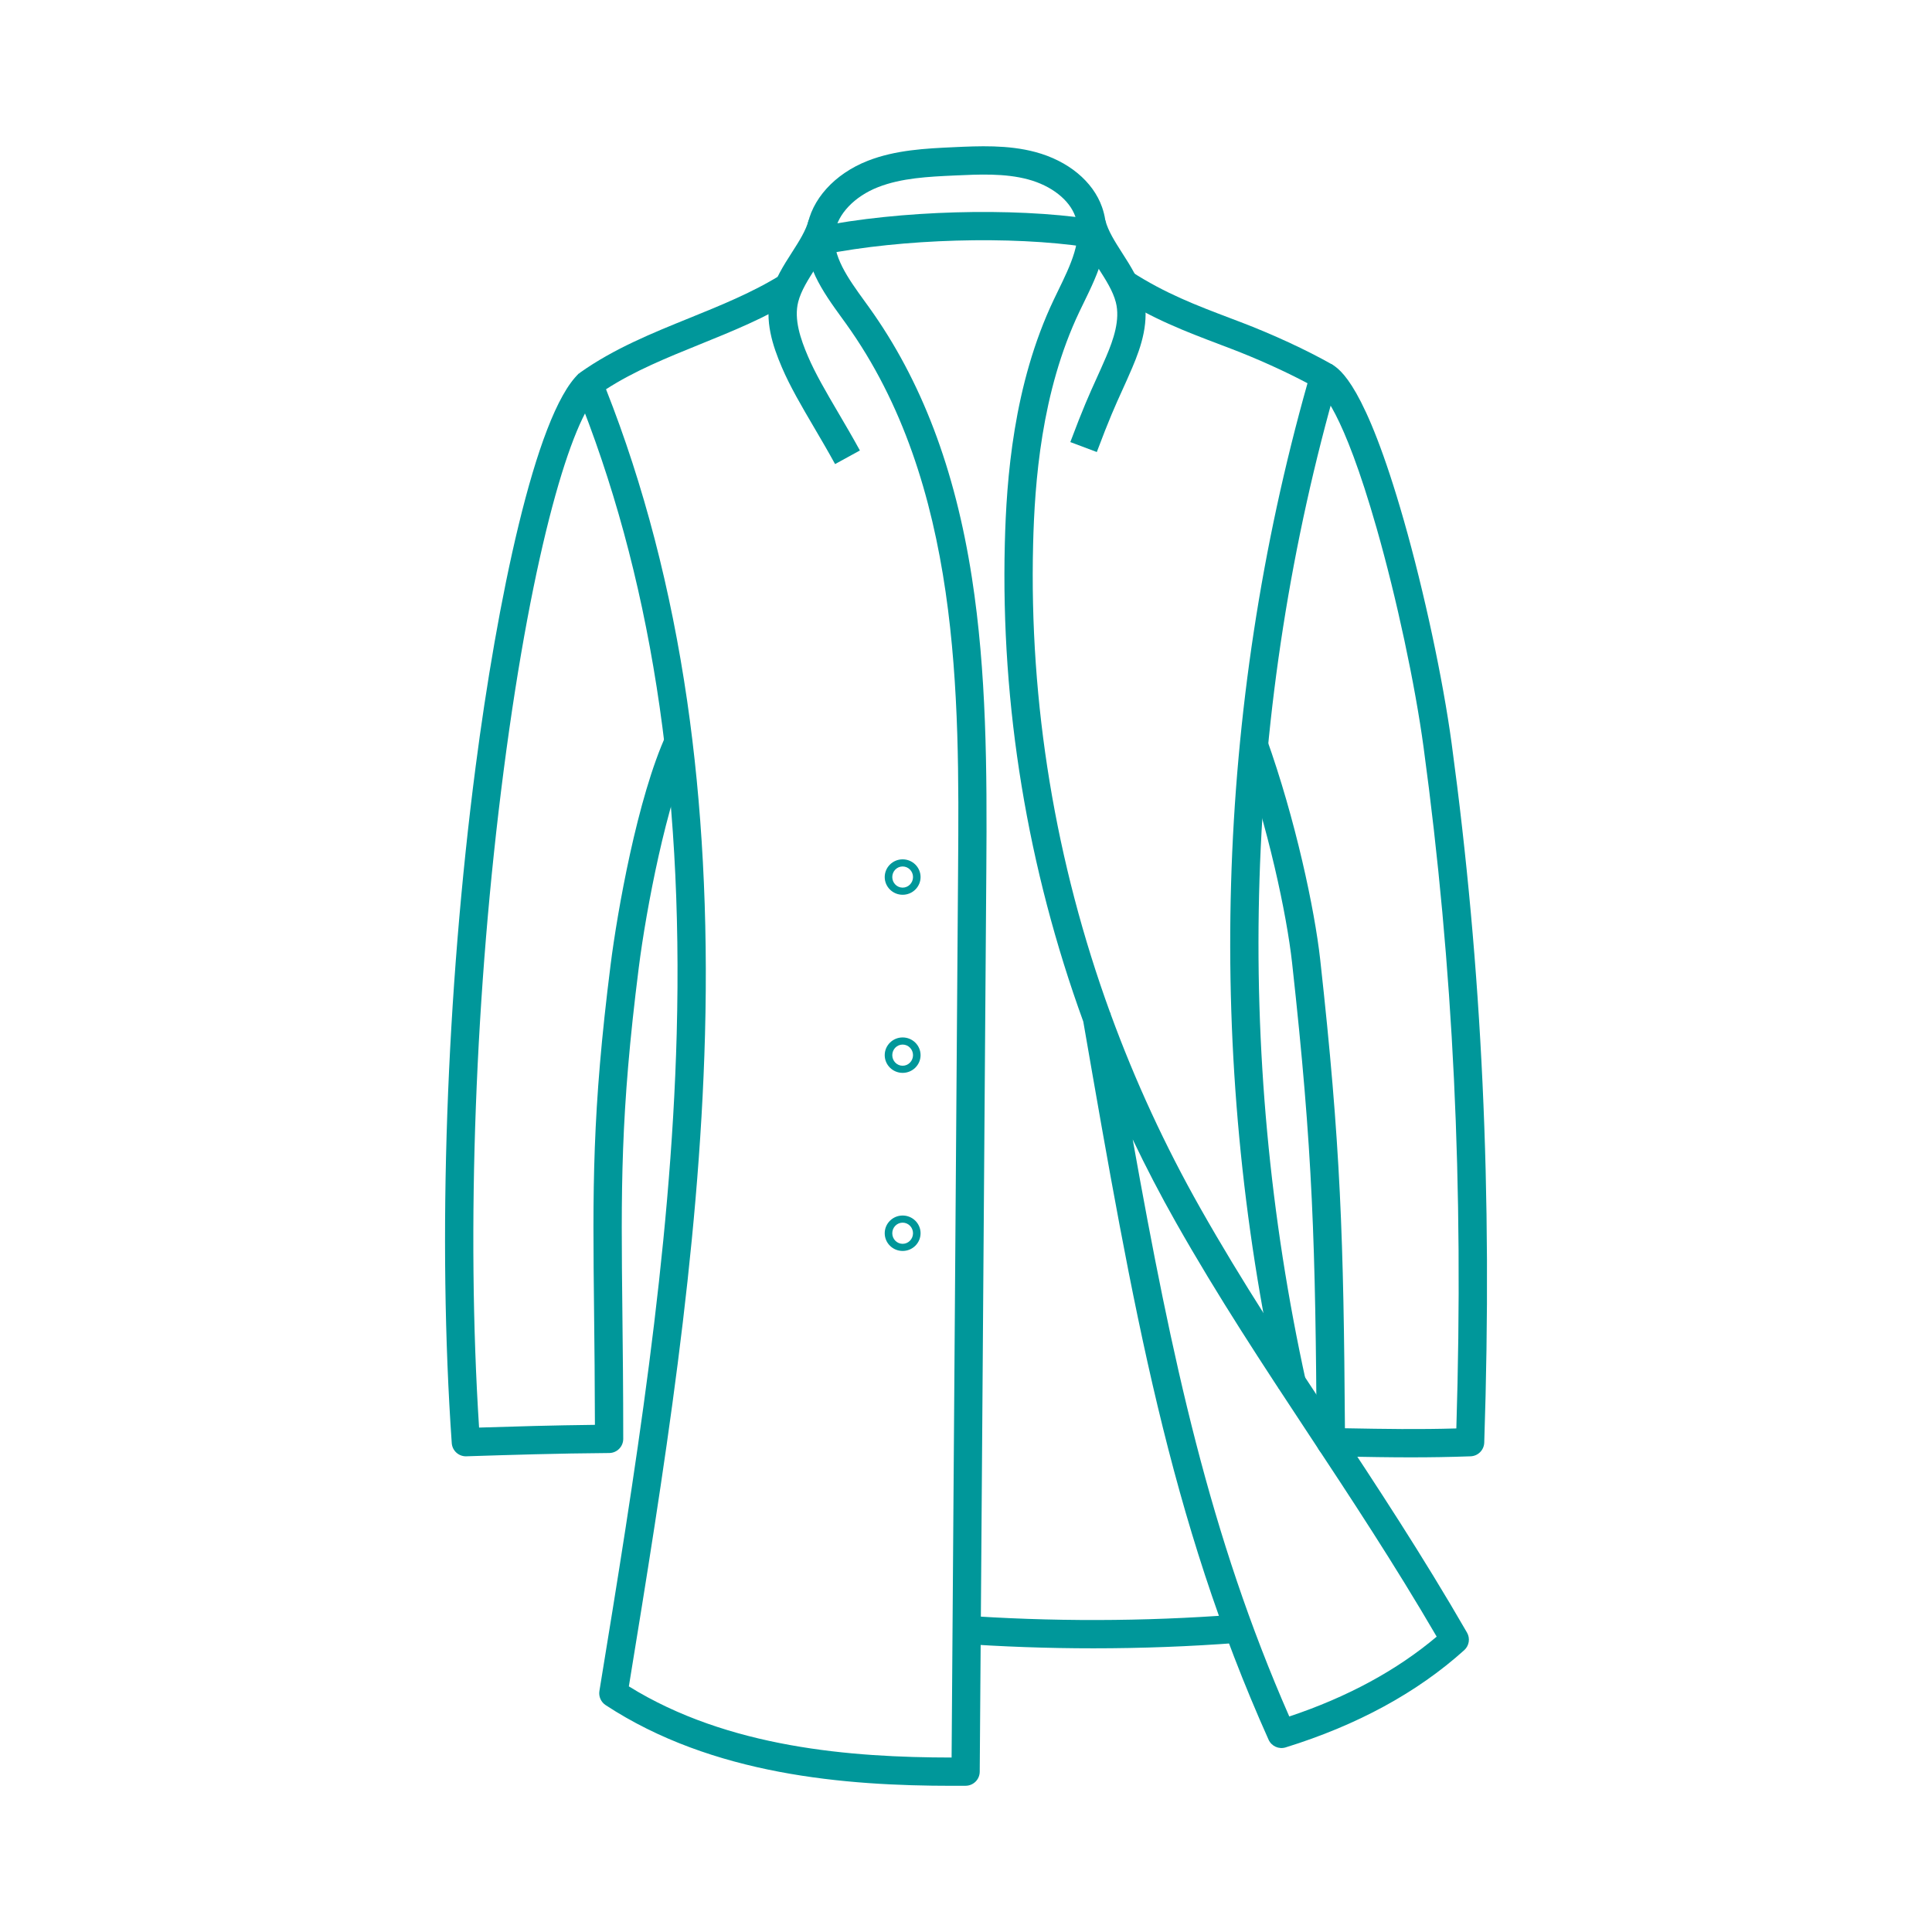
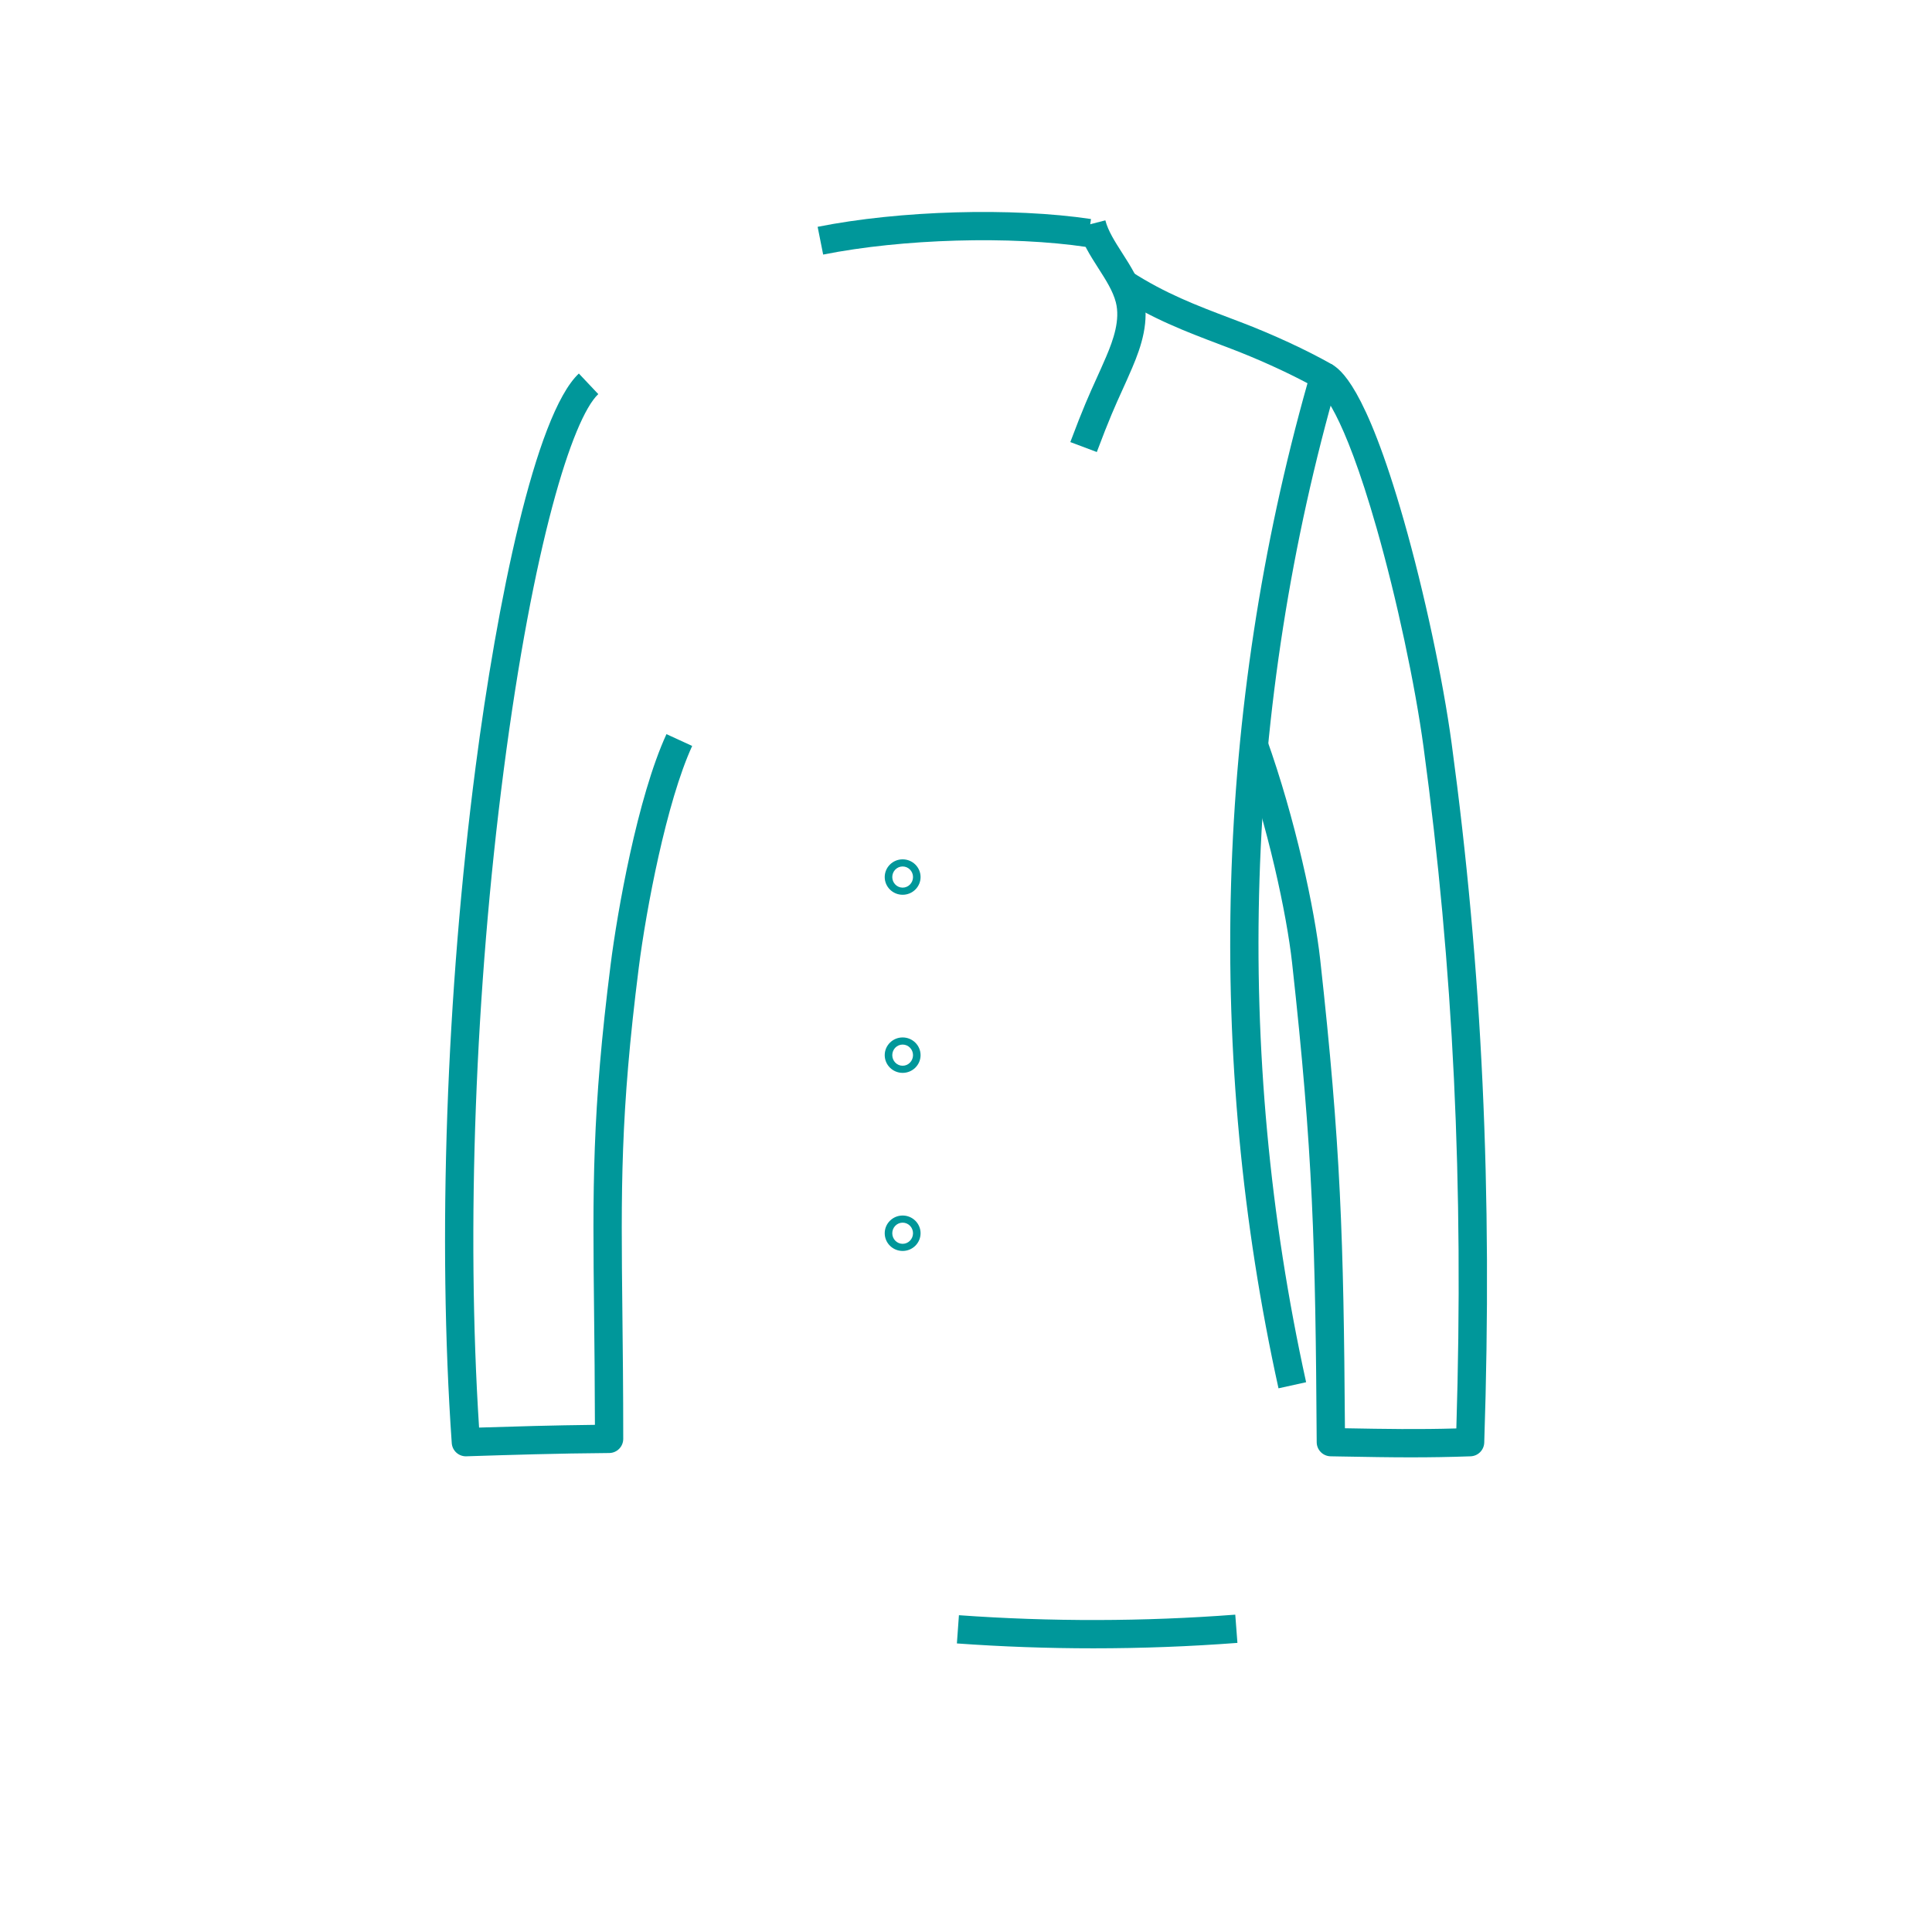
<svg xmlns="http://www.w3.org/2000/svg" viewBox="0 0 1200 1200" version="1.1" height="1200pt" width="1200pt">
-   <path fill="#00979a" d="m591.61 1109.2c-66.492 0-149.05-6.562-215.45-50.133-2.906-1.91-4.418-5.344-3.856-8.766 21.809-133.34 44.367-271.22 48.012-408.19 4.125-155.12-16.43-286.08-62.848-400.35-1.535-3.785-0.27-8.121 3.059-10.477 20.789-14.73 44.672-24.41 67.77-33.773 19.289-7.816 39.234-15.902 56.637-26.742l9.305 14.918c-18.68 11.66-39.352 20.027-59.332 28.125-20.906 8.473-40.77 16.523-58.488 27.961 23.379 59.168 40.324 124.25 50.391 193.57 9.305 64.043 13.043 133.77 11.086 207.25-3.621 136.2-25.688 272.71-47.297 404.85 61.594 38.191 138.18 44.156 200.46 44.191l4.031-552.06c0.773-106.51 1.746-239.07-69.598-338.5-0.855-1.195-1.723-2.391-2.602-3.598-11.66-16.102-24.879-34.348-21.668-55.805 2.648-17.672 17.109-33.68 37.723-41.777 17.332-6.809 36.387-7.688 53.191-8.461 15.879-0.738 33.867-1.57 50.918 2.988 20.332 5.438 35.836 18.223 41.449 34.219 7.359 20.941-2.613 41.426-11.426 59.508-0.891 1.828-1.77 3.633-2.625 5.426-23.777 49.875-27.797 106.32-28.758 144.43-2.484 99.047 13.898 197.77 47.871 291.05l0.176-0.035 0.164 0.961c15.141 41.402 33.738 81.727 55.699 120.53 26.074 46.078 53.297 87.316 82.113 130.97 27.41 41.531 55.758 84.48 83.473 132.55 2.074 3.586 1.348 8.145-1.734 10.922-29.18 26.309-66.492 46.617-110.91 60.387-4.254 1.312-8.801-0.75-10.617-4.805-61.441-137.16-83.953-266.72-115.07-445.99-34.594-95.18-51.281-195.9-48.738-296.96 0.996-39.727 5.238-98.648 30.457-151.56 0.879-1.84 1.781-3.691 2.684-5.566 7.652-15.715 15.562-31.969 10.641-45.984-3.633-10.348-14.906-19.184-29.402-23.062-14.414-3.856-30.258-3.117-45.574-2.414-16.195 0.75-32.953 1.523-47.578 7.266-14.566 5.719-25.066 16.723-26.766 28.02-2.156 14.355 8.355 28.852 18.516 42.879 0.891 1.23 1.77 2.449 2.648 3.668 32.531 45.328 53.438 100.28 63.926 167.96 9.082 58.605 9.422 119.02 8.965 180.9l-4.102 560.75c-0.035 4.805-3.914 8.684-8.719 8.73-2.695 0.012-5.449 0.023-8.215 0.023zm111.93-401.5c24.504 137.25 47.895 245.93 97.254 358.44 36.047-12.023 66.785-28.676 91.559-49.594-26.297-45.105-53.215-85.898-79.289-125.39-28.98-43.91-56.355-85.383-82.734-131.99-9.551-16.887-18.48-34.055-26.789-51.469z" />
  <path fill="#00979a" d="m289.36 904.54c-4.594 0-8.438-3.562-8.766-8.18-8.859-126.39-3.457-279.5 14.824-420.12 13.16-101.24 36.914-218.57 64.113-244.24l12.07 12.785c-16.09 15.188-40.5 93.352-58.758 233.73-17.73 136.38-23.25 284.57-15.281 408.18 22.629-0.715 46.078-1.406 71.953-1.699-0.047-26.273-0.293-49.102-0.516-69.48-0.855-77.602-1.359-124.44 10.301-216.62 4.078-32.203 16.559-103.51 34.652-142.91l15.973 7.336c-15.949 34.746-28.582 101.44-33.188 137.79-11.52 90.984-11.004 137.37-10.16 214.22 0.246 22.641 0.527 48.305 0.527 78.375 0 4.828-3.891 8.754-8.719 8.789-32.484 0.246-61.09 1.16-88.746 2.039-0.094 0.012-0.188 0.012-0.281 0.012z" />
  <path fill="#00979a" d="m794.1 862.31c-45.398-206.02-39.152-421.72 18.012-624.27-13.887-7.394-31.184-15.211-47.602-21.48-2.074-0.797-4.125-1.57-6.141-2.332-22.746-8.637-42.387-16.09-65.109-30.68l9.504-14.789c21.176 13.605 40.02 20.754 61.84 29.039 2.027 0.773 4.09 1.547 6.176 2.344 19.688 7.512 40.629 17.203 56.039 25.91 3.539 2.004 5.25 6.176 4.113 10.09-58.148 201.7-64.957 416.92-19.676 622.38z" />
-   <path fill="#00979a" d="m518.68 288.25c-4.394-8.027-8.812-15.551-13.078-22.816-7.652-13.043-14.883-25.348-20.004-37.359-5.672-13.289-10.91-29.016-6.832-44.941 2.508-9.762 7.875-18.152 13.078-26.273 4.512-7.055 8.777-13.711 10.465-20.285l17.027 4.371c-2.391 9.305-7.629 17.484-12.691 25.395-4.652 7.266-9.047 14.133-10.852 21.152-2.777 10.828 1.465 23.098 5.977 33.68 4.688 10.969 11.32 22.277 18.996 35.355 4.336 7.383 8.812 15.023 13.336 23.273z" />
  <path fill="#00979a" d="m681.25 280.76-16.453-6.176c7.91-21.094 11.918-29.918 16.16-39.27 1.863-4.113 3.797-8.379 6.141-13.852 4.512-10.57 8.754-22.84 5.977-33.68-1.805-7.019-6.199-13.887-10.852-21.152-5.062-7.91-10.301-16.09-12.691-25.395l17.027-4.371c1.688 6.574 5.953 13.23 10.465 20.285 5.203 8.121 10.57 16.512 13.078 26.273 4.078 15.926-1.16 31.652-6.832 44.941-2.414 5.66-4.394 10.02-6.305 14.227-4.113 9.059-8.004 17.625-15.715 38.168z" />
  <path fill="#00979a" d="m511.28 158.12-3.434-17.238c50.988-10.172 120.82-12.164 169.79-4.84l-2.602 17.391c-47.191-7.055-114.53-5.133-163.76 4.688z" />
  <path fill="#00979a" d="m679.14 1023.8c-28.336 0-56.66-1.008-84.797-3.035l1.266-17.531c56.953 4.102 114.7 3.984 171.64-0.34l1.336 17.531c-29.684 2.25-59.566 3.375-89.449 3.375z" />
  <path fill="#00979a" d="m876.75 905.19c-13.793 0-27.562-0.246-43.77-0.539l-6.516-0.117c-4.769-0.082-8.602-3.961-8.637-8.73-0.773-122.72-2.297-180.2-15.305-297.9-3.305-29.883-14.883-84.434-32.484-133.62l16.547-5.93c18.082 50.52 30 106.75 33.41 137.61 12.797 115.76 14.555 173.59 15.363 291.15 25.734 0.469 45.387 0.797 69.199 0.117 4.652-151.7-1.828-286.31-20.332-422.94-5.32-39.305-16.77-92.754-29.156-136.15-21.164-74.133-34.641-85.406-37.125-86.918l9.117-15.035c5.144 3.117 20.789 12.598 44.918 97.125 12.598 44.145 24.246 98.555 29.684 138.62 18.973 140.09 25.406 278.03 20.227 434.11-0.152 4.617-3.844 8.32-8.461 8.496-13.254 0.469-24.973 0.645-36.68 0.645z" />
  <path fill="#00979a" d="m560.65 555.76c-6.141 0-11.133-4.934-11.133-11.004 0-6.07 4.992-11.004 11.133-11.004 6.141 0 11.133 4.934 11.133 11.004 0 6.07-4.992 11.004-11.133 11.004zm0-17.578c-3.551 0-6.445 2.953-6.445 6.574 0 3.621 2.894 6.574 6.445 6.574 3.551 0 6.445-2.953 6.445-6.574 0-3.621-2.894-6.574-6.445-6.574z" />
  <path fill="#00979a" d="m560.65 666.38c-6.141 0-11.133-4.934-11.133-11.004 0-6.07 4.992-11.004 11.133-11.004 6.141 0 11.133 4.934 11.133 11.004 0 6.07-4.992 11.004-11.133 11.004zm0-17.578c-3.551 0-6.445 2.953-6.445 6.574s2.894 6.574 6.445 6.574c3.551 0 6.445-2.953 6.445-6.574s-2.894-6.574-6.445-6.574z" />
  <path fill="#00979a" d="m560.65 776.99c-6.141 0-11.133-4.934-11.133-11.004s4.992-11.004 11.133-11.004c6.141 0 11.133 4.934 11.133 11.004s-4.992 11.004-11.133 11.004zm0-17.578c-3.551 0-6.445 2.953-6.445 6.574s2.894 6.574 6.445 6.574c3.551 0 6.445-2.953 6.445-6.574s-2.894-6.574-6.445-6.574z" />
</svg>